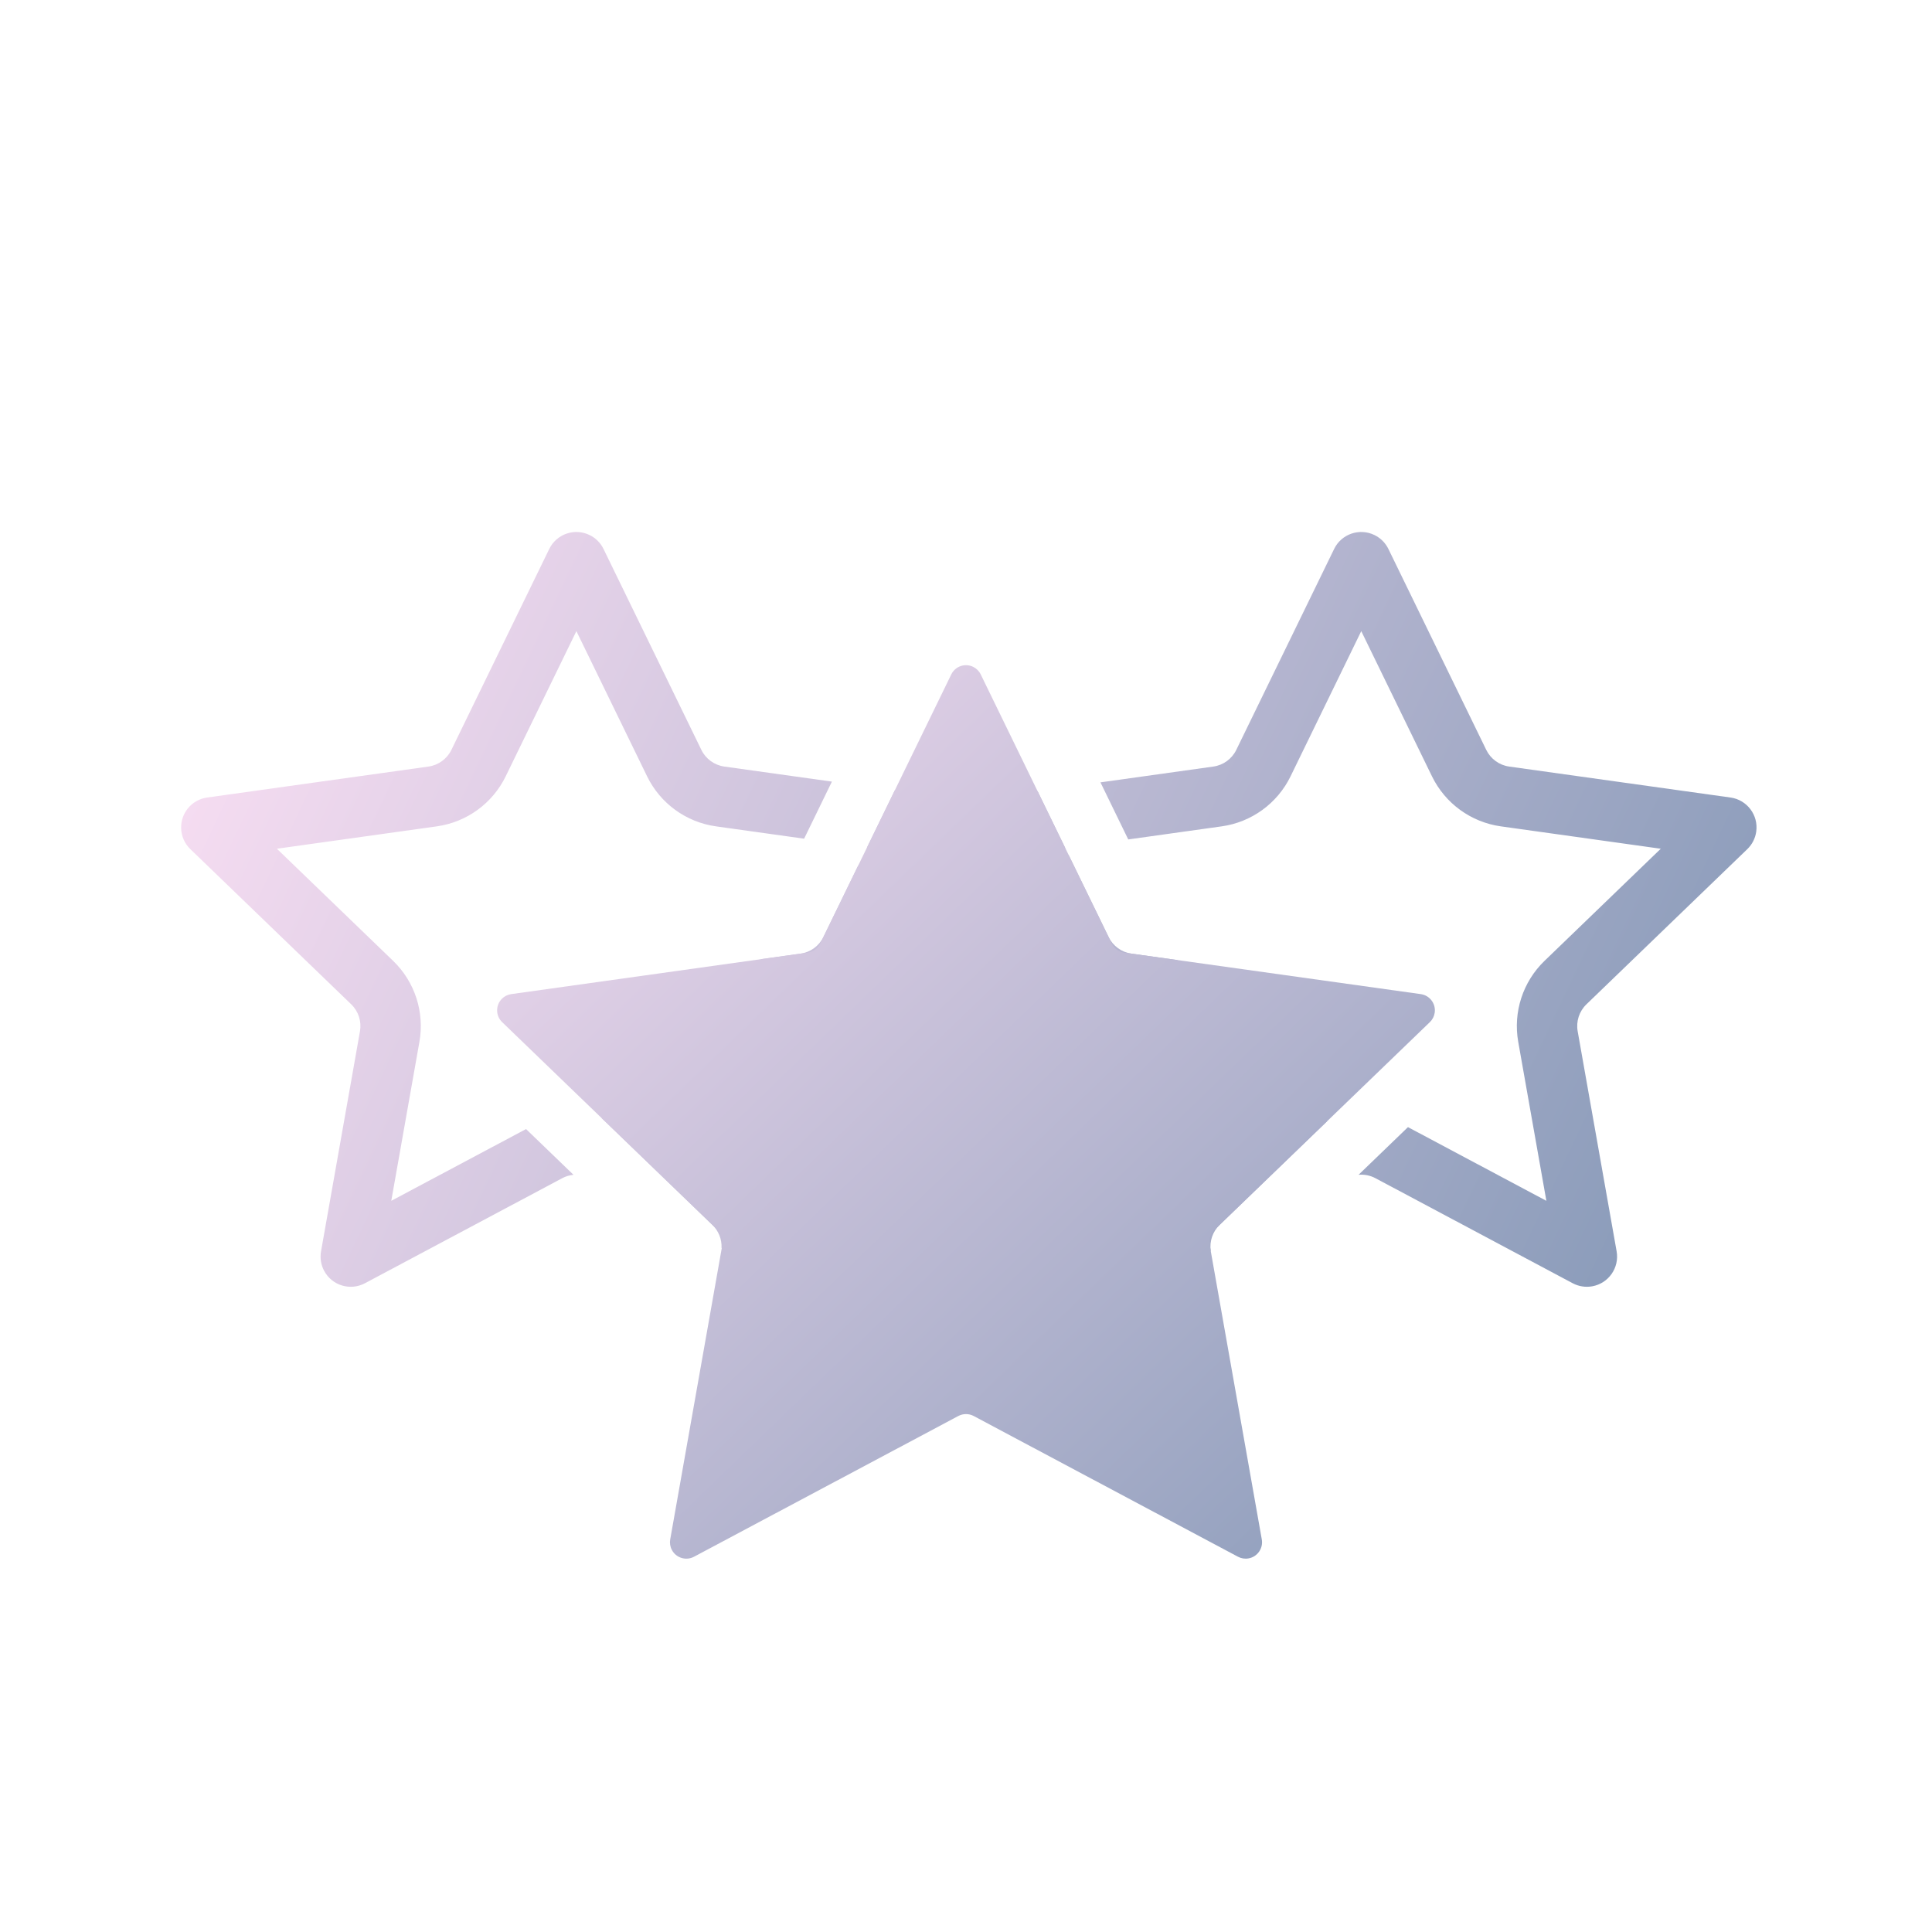
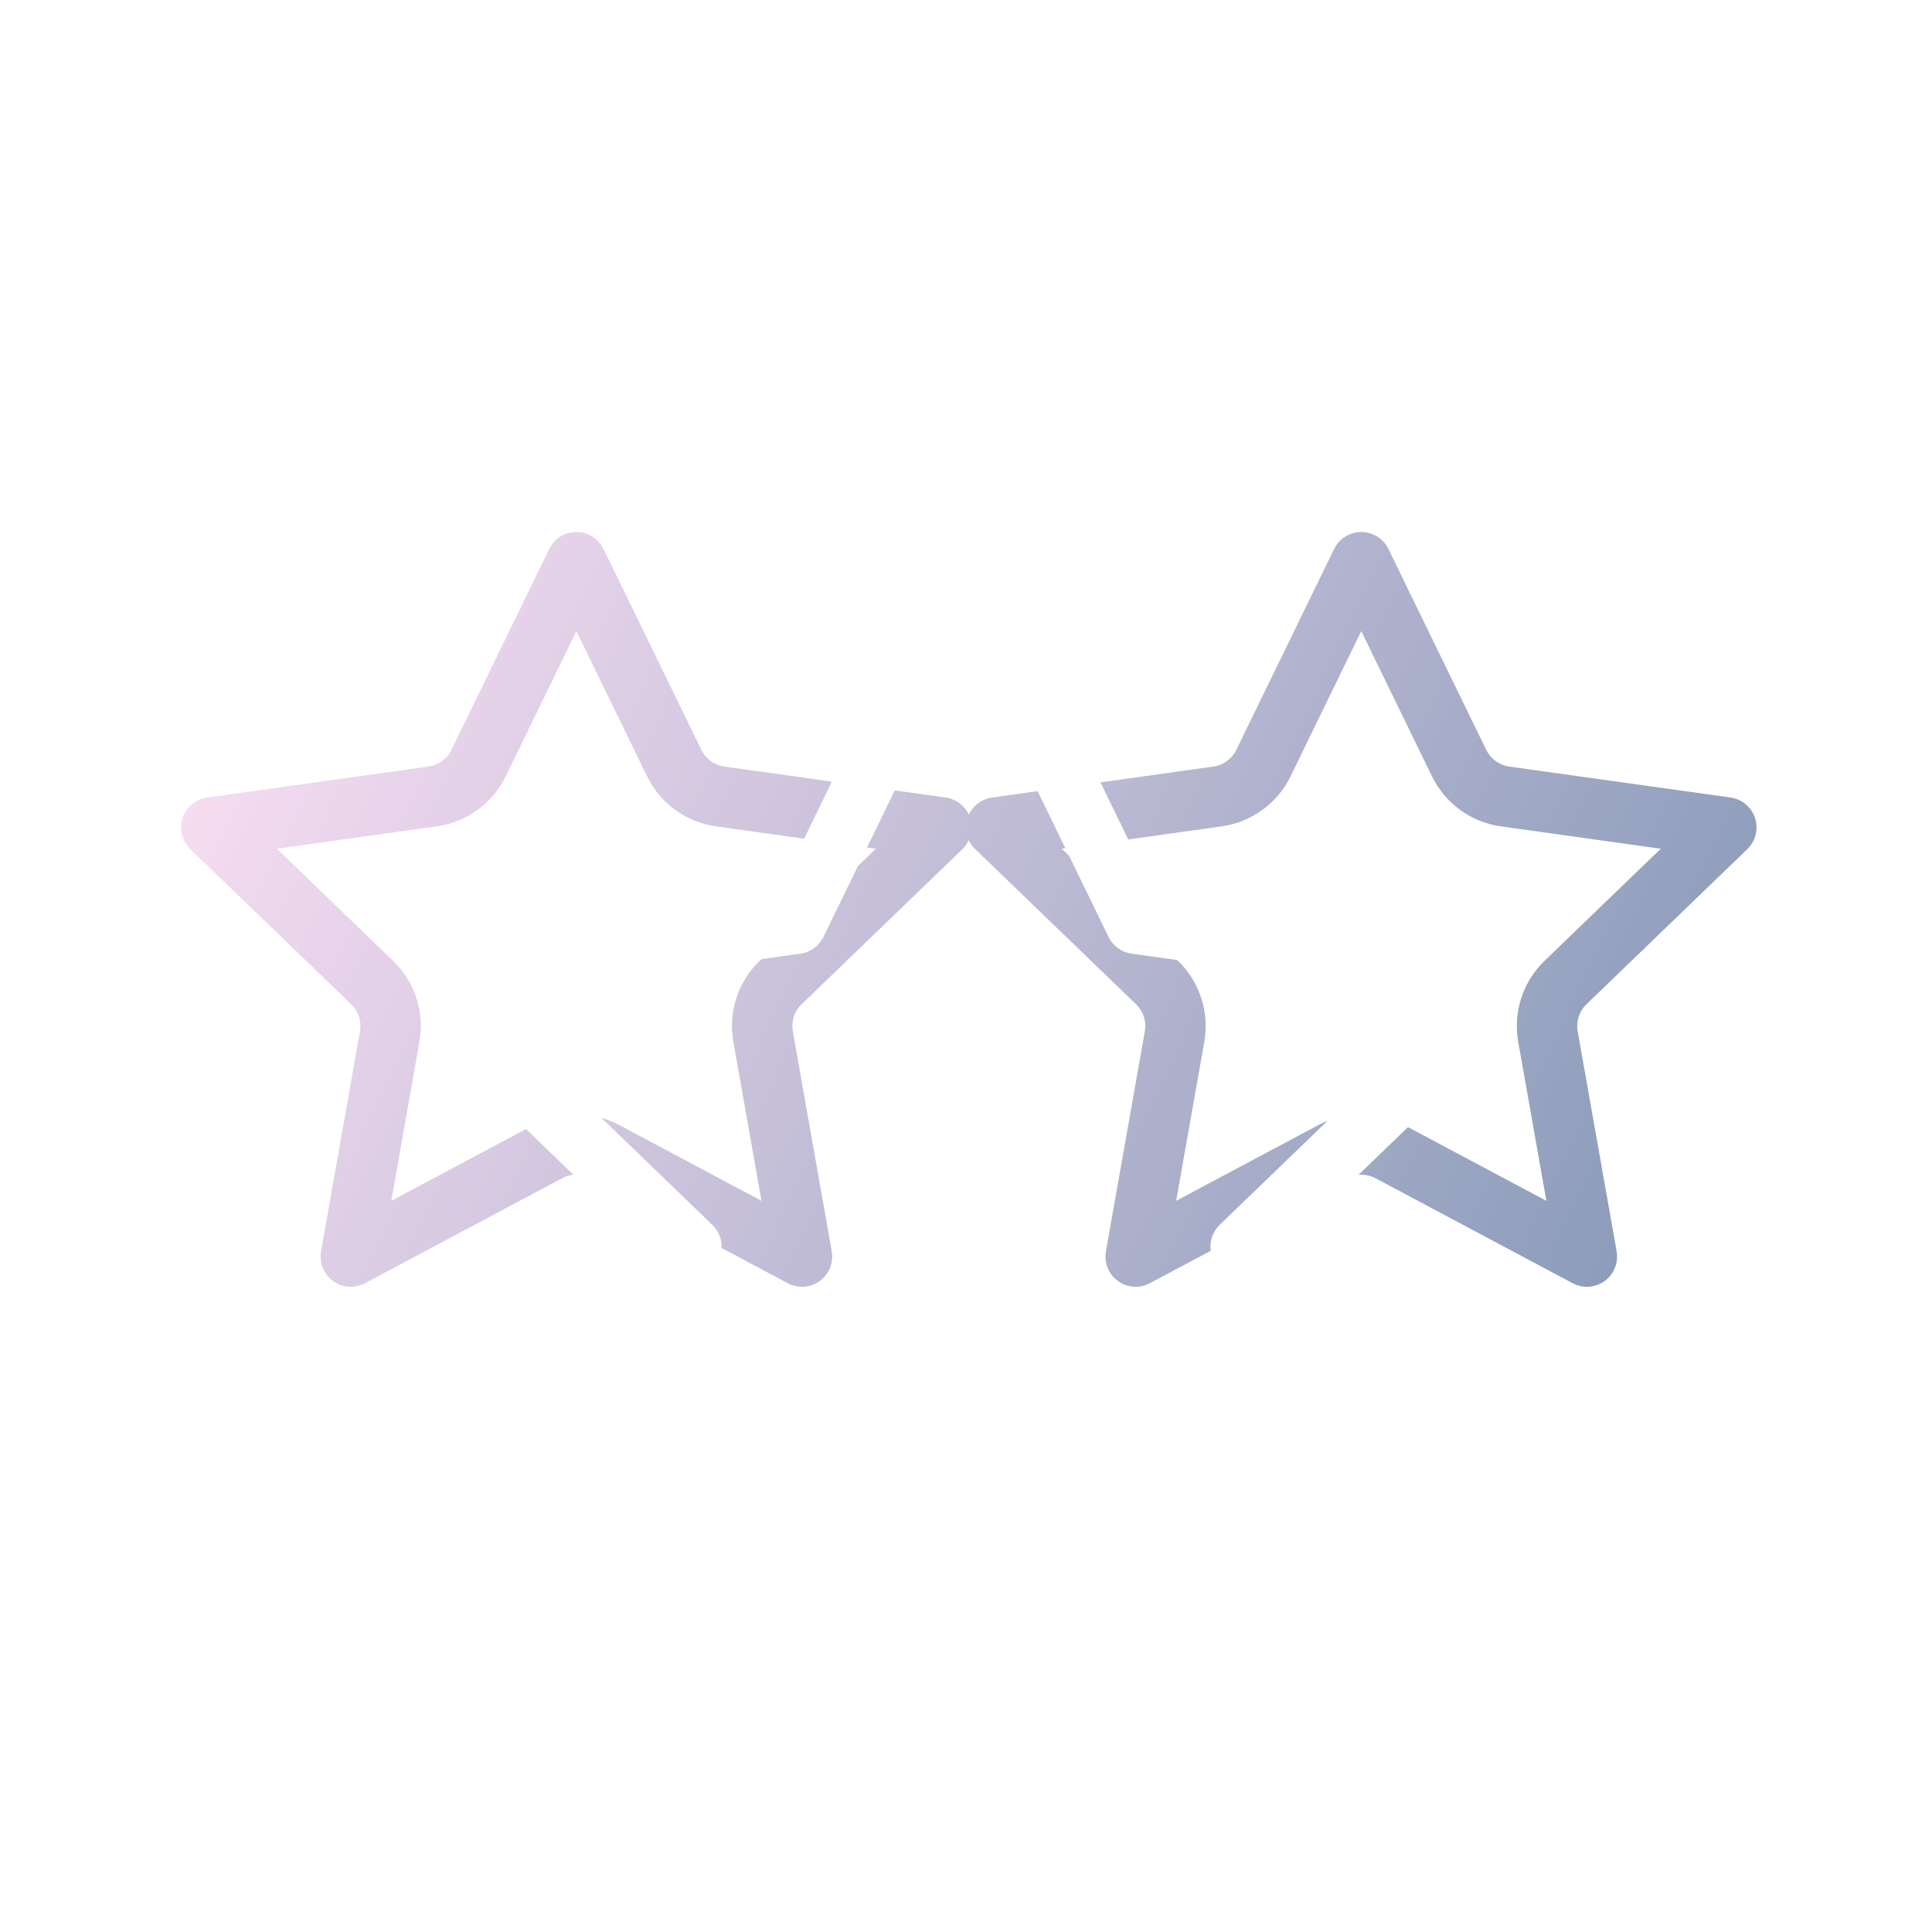
<svg xmlns="http://www.w3.org/2000/svg" width="118px" height="118px" viewBox="0 0 118 118" version="1.1">
  <title>HIW-icon-3</title>
  <desc>Created with Sketch.</desc>
  <defs>
    <linearGradient x1="100%" y1="61.478%" x2="0%" y2="38.522%" id="linearGradient-1">
      <stop stop-color="#8B9CBA" offset="0%" />
      <stop stop-color="#F5DCF1" offset="100%" />
    </linearGradient>
    <linearGradient x1="100%" y1="100%" x2="0%" y2="0%" id="linearGradient-2">
      <stop stop-color="#8B9CBA" offset="0%" />
      <stop stop-color="#F5DCF1" offset="100%" />
    </linearGradient>
  </defs>
  <g id="HIW-icon-3" stroke="none" stroke-width="1" fill="none" fill-rule="evenodd">
    <g id="TPHP/Icons/3-ratings" transform="translate(0, 8)" fill-rule="nonzero">
      <path d="M63.372,40.321 L65.069,43.807 L64.849,43.838 L65.293,44.266 L67.709,49.227 C67.977,49.779 68.503,50.161 69.111,50.246 L71.897,50.635 L71.948,50.685 C73.273,51.963 73.875,53.817 73.555,55.63 L71.836,65.342 L80.542,60.706 C80.718,60.612 80.899,60.528 81.083,60.454 L74.493,66.81 C74.067,67.221 73.865,67.811 73.947,68.395 L70.227,70.376 C69.328,70.855 68.212,70.514 67.733,69.615 C67.54,69.251 67.473,68.833 67.545,68.427 L69.923,54.987 C70.03,54.383 69.83,53.765 69.388,53.339 L59.564,43.863 C59.396,43.701 59.265,43.515 59.172,43.316 C59.077,43.519 58.945,43.705 58.781,43.863 L48.957,53.339 C48.515,53.765 48.315,54.383 48.422,54.987 L50.8,68.427 C50.977,69.43 50.308,70.387 49.306,70.564 C48.9,70.636 48.482,70.57 48.118,70.376 L44.069,68.22 C44.093,67.695 43.891,67.18 43.507,66.81 L36.727,60.271 C37.096,60.377 37.457,60.522 37.804,60.706 L46.509,65.342 L44.791,55.63 C44.47,53.817 45.072,51.963 46.397,50.685 L46.507,50.579 L48.889,50.246 C49.497,50.161 50.023,49.779 50.291,49.227 L52.402,44.893 L53.496,43.838 L52.953,43.762 L54.65,40.276 L57.757,40.71 C58.399,40.8 58.917,41.21 59.172,41.757 C59.256,41.577 59.371,41.407 59.517,41.256 C59.803,40.96 60.18,40.767 60.588,40.71 L63.372,40.321 Z M67.212,39.784 L74.106,38.819 C74.713,38.734 75.239,38.352 75.508,37.8 L81.484,25.529 C81.929,24.613 83.033,24.233 83.949,24.679 C84.319,24.859 84.619,25.158 84.799,25.529 L90.775,37.8 C91.044,38.352 91.569,38.734 92.177,38.819 L105.694,40.71 C106.703,40.851 107.406,41.783 107.265,42.792 C107.208,43.2 107.016,43.577 106.719,43.863 L96.895,53.339 C96.453,53.765 96.252,54.383 96.359,54.987 L98.738,68.427 C98.915,69.43 98.246,70.387 97.243,70.564 C96.837,70.636 96.419,70.57 96.055,70.376 L84.008,63.961 C83.687,63.79 83.328,63.72 82.976,63.752 L85.994,60.841 L94.447,65.342 L92.728,55.63 C92.407,53.817 93.01,51.963 94.335,50.685 L101.434,43.838 L91.666,42.471 C89.843,42.216 88.266,41.07 87.46,39.415 L83.141,30.547 L78.823,39.415 C78.017,41.07 76.44,42.216 74.617,42.471 L68.909,43.27 L67.212,39.784 Z M35.026,63.753 C34.788,63.776 34.554,63.845 34.337,63.961 L22.29,70.376 C21.391,70.855 20.274,70.514 19.796,69.615 C19.602,69.251 19.536,68.833 19.608,68.427 L21.986,54.987 C22.093,54.383 21.892,53.765 21.45,53.339 L11.626,43.863 C10.893,43.156 10.872,41.989 11.579,41.256 C11.865,40.96 12.243,40.767 12.651,40.71 L26.168,38.819 C26.776,38.734 27.302,38.352 27.57,37.8 L33.546,25.529 C33.992,24.613 35.096,24.233 36.011,24.679 C36.382,24.859 36.681,25.158 36.861,25.529 L42.837,37.8 C43.106,38.352 43.632,38.734 44.239,38.819 L50.81,39.738 L49.113,43.224 L43.729,42.471 C41.905,42.216 40.328,41.07 39.522,39.415 L35.204,30.547 L30.886,39.415 C30.08,41.07 28.503,42.216 26.679,42.471 L16.911,43.838 L24.01,50.685 C25.336,51.963 25.938,53.817 25.617,55.63 L23.898,65.342 L32.129,60.959 L35.026,63.753 L35.026,63.753 Z" id="Shape" fill="url(#linearGradient-1)" />
-       <path d="M58.53,78.485 L42.389,87.08 C41.902,87.34 41.296,87.155 41.036,86.667 C40.931,86.47 40.895,86.243 40.934,86.023 L44.121,68.016 C44.179,67.688 44.07,67.353 43.83,67.122 L30.668,54.427 C30.271,54.044 30.259,53.411 30.643,53.013 C30.798,52.852 31.003,52.748 31.224,52.717 L49.334,50.183 C49.664,50.137 49.949,49.93 50.095,49.631 L58.101,33.19 C58.343,32.693 58.941,32.487 59.438,32.729 C59.639,32.827 59.801,32.989 59.899,33.19 L67.905,49.631 C68.051,49.93 68.336,50.137 68.666,50.183 L86.776,52.717 C87.323,52.794 87.704,53.299 87.628,53.846 C87.597,54.068 87.493,54.272 87.332,54.427 L74.17,67.122 C73.93,67.353 73.821,67.688 73.879,68.016 L77.066,86.023 C77.162,86.567 76.799,87.086 76.255,87.182 C76.035,87.221 75.808,87.185 75.611,87.08 L59.47,78.485 C59.176,78.329 58.824,78.329 58.53,78.485 Z" id="Star" fill="url(#linearGradient-2)" />
    </g>
  </g>
</svg>